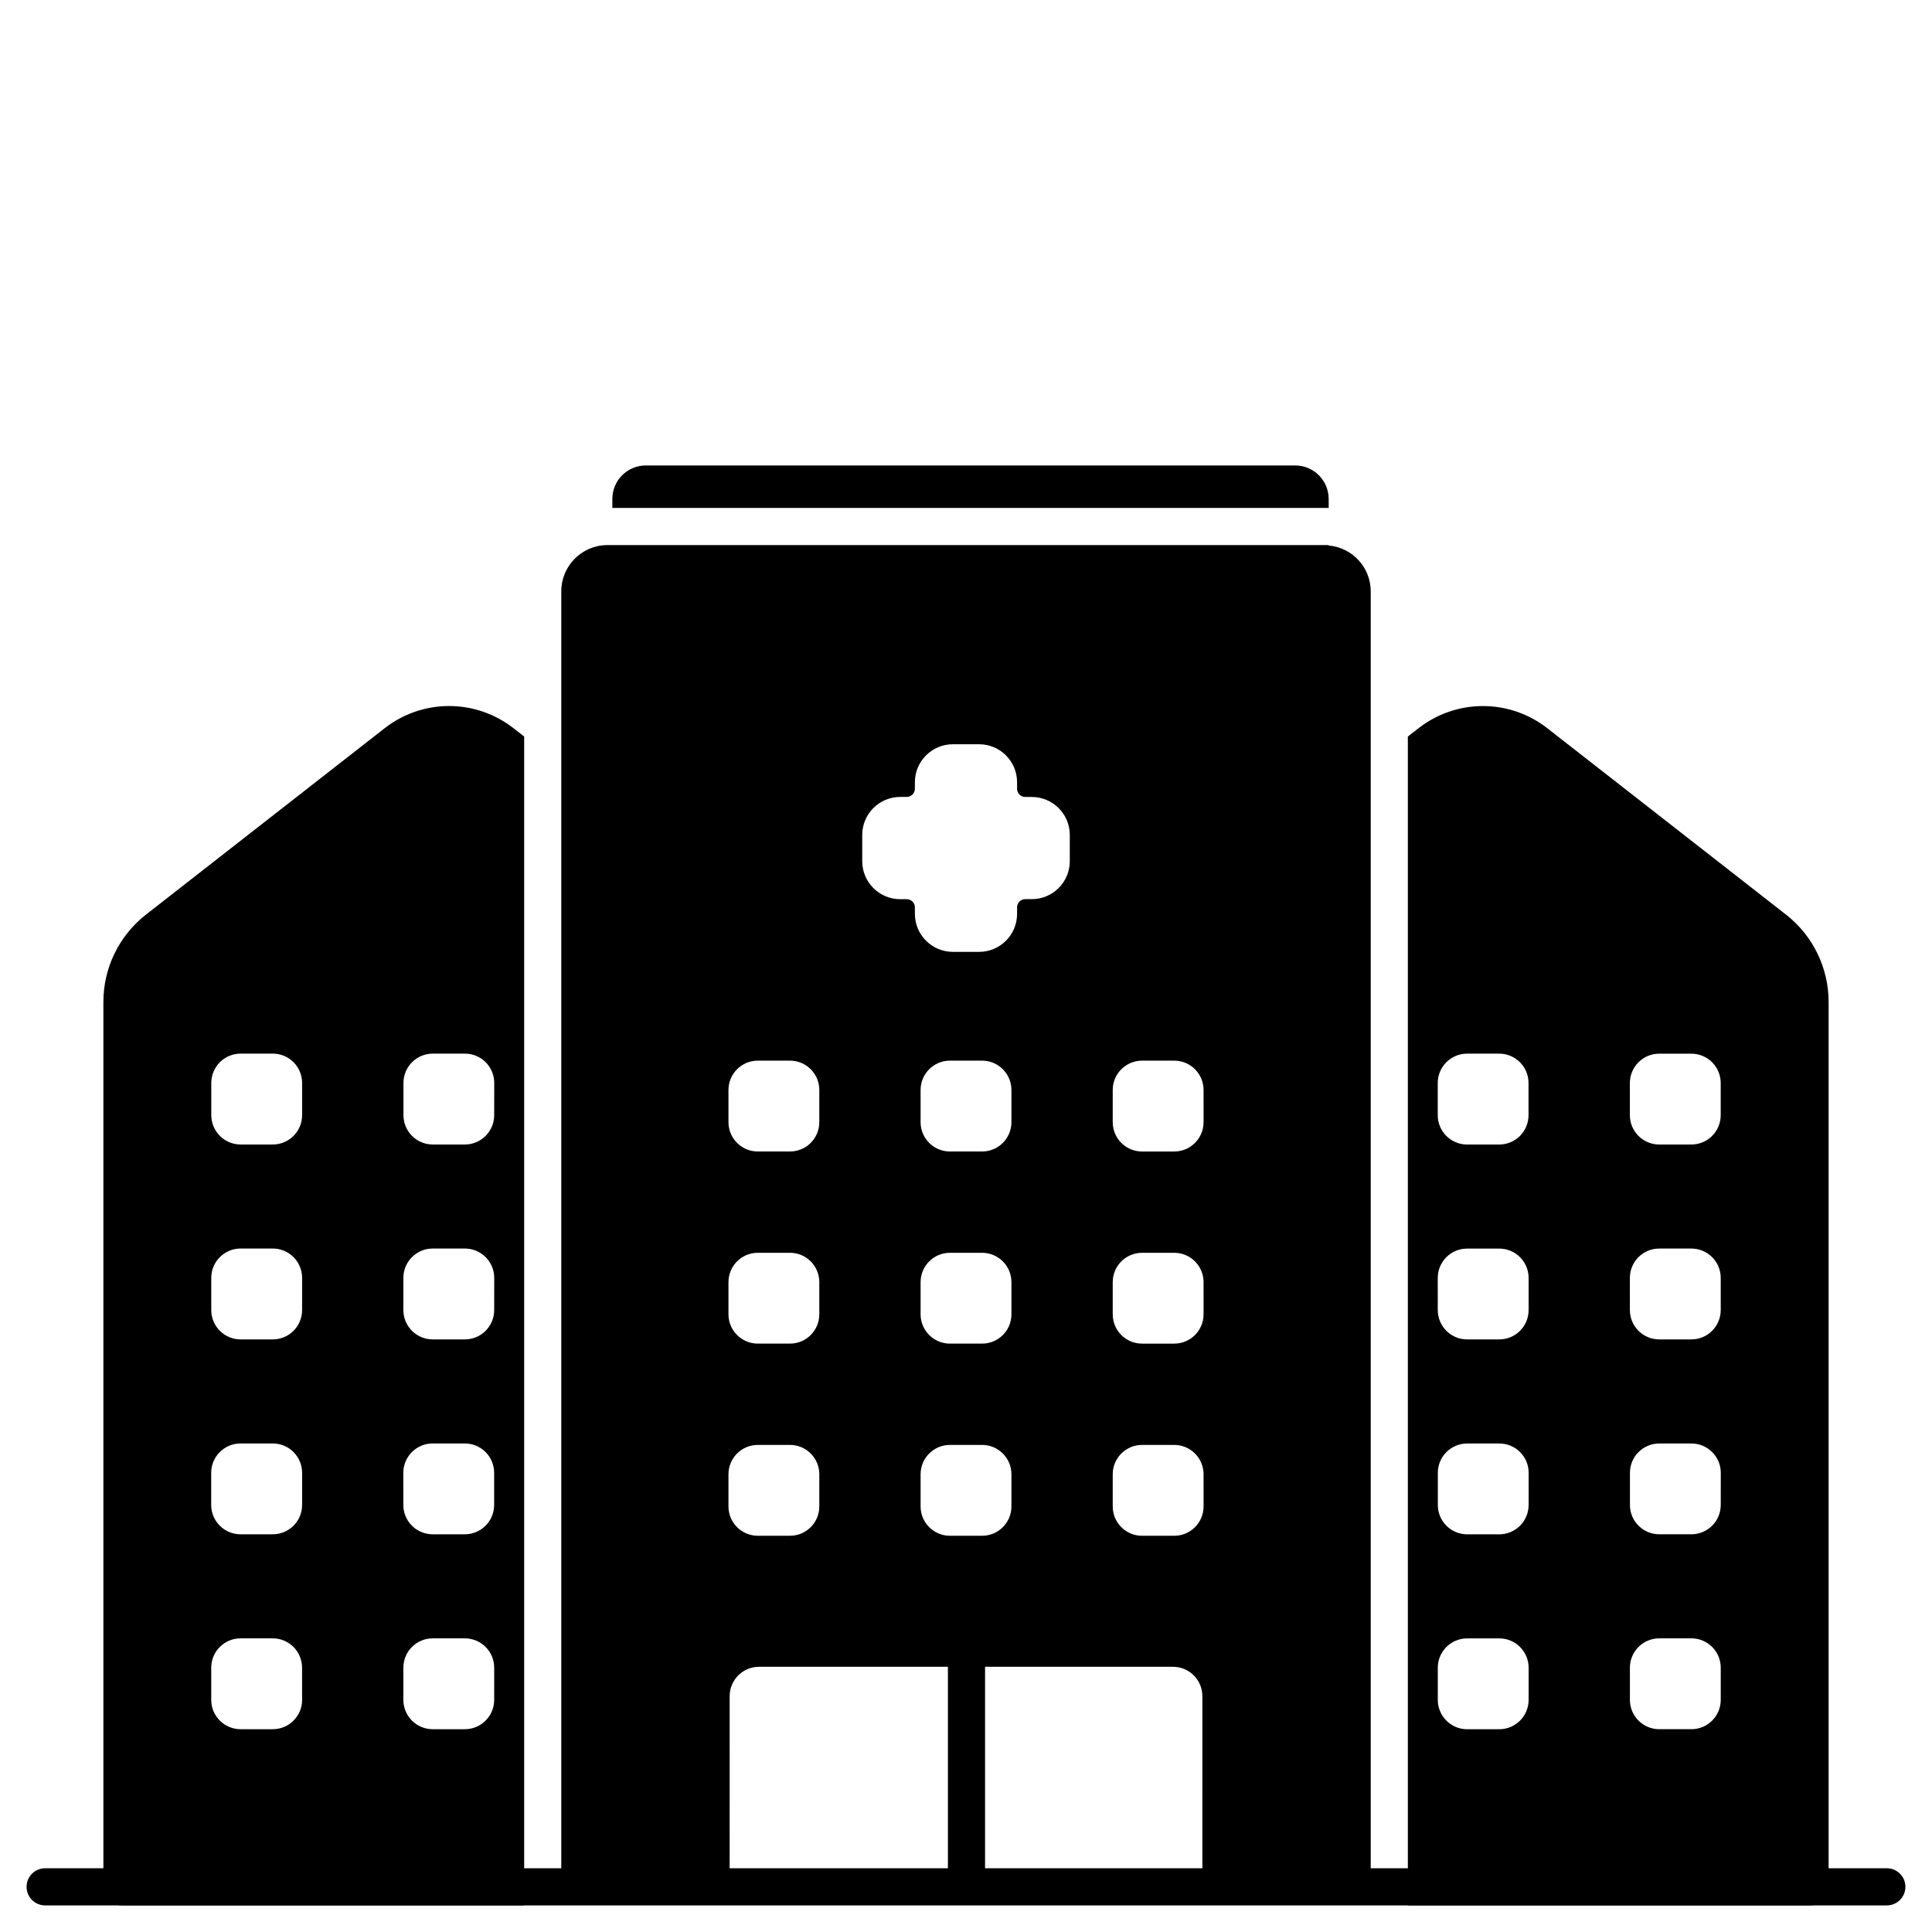
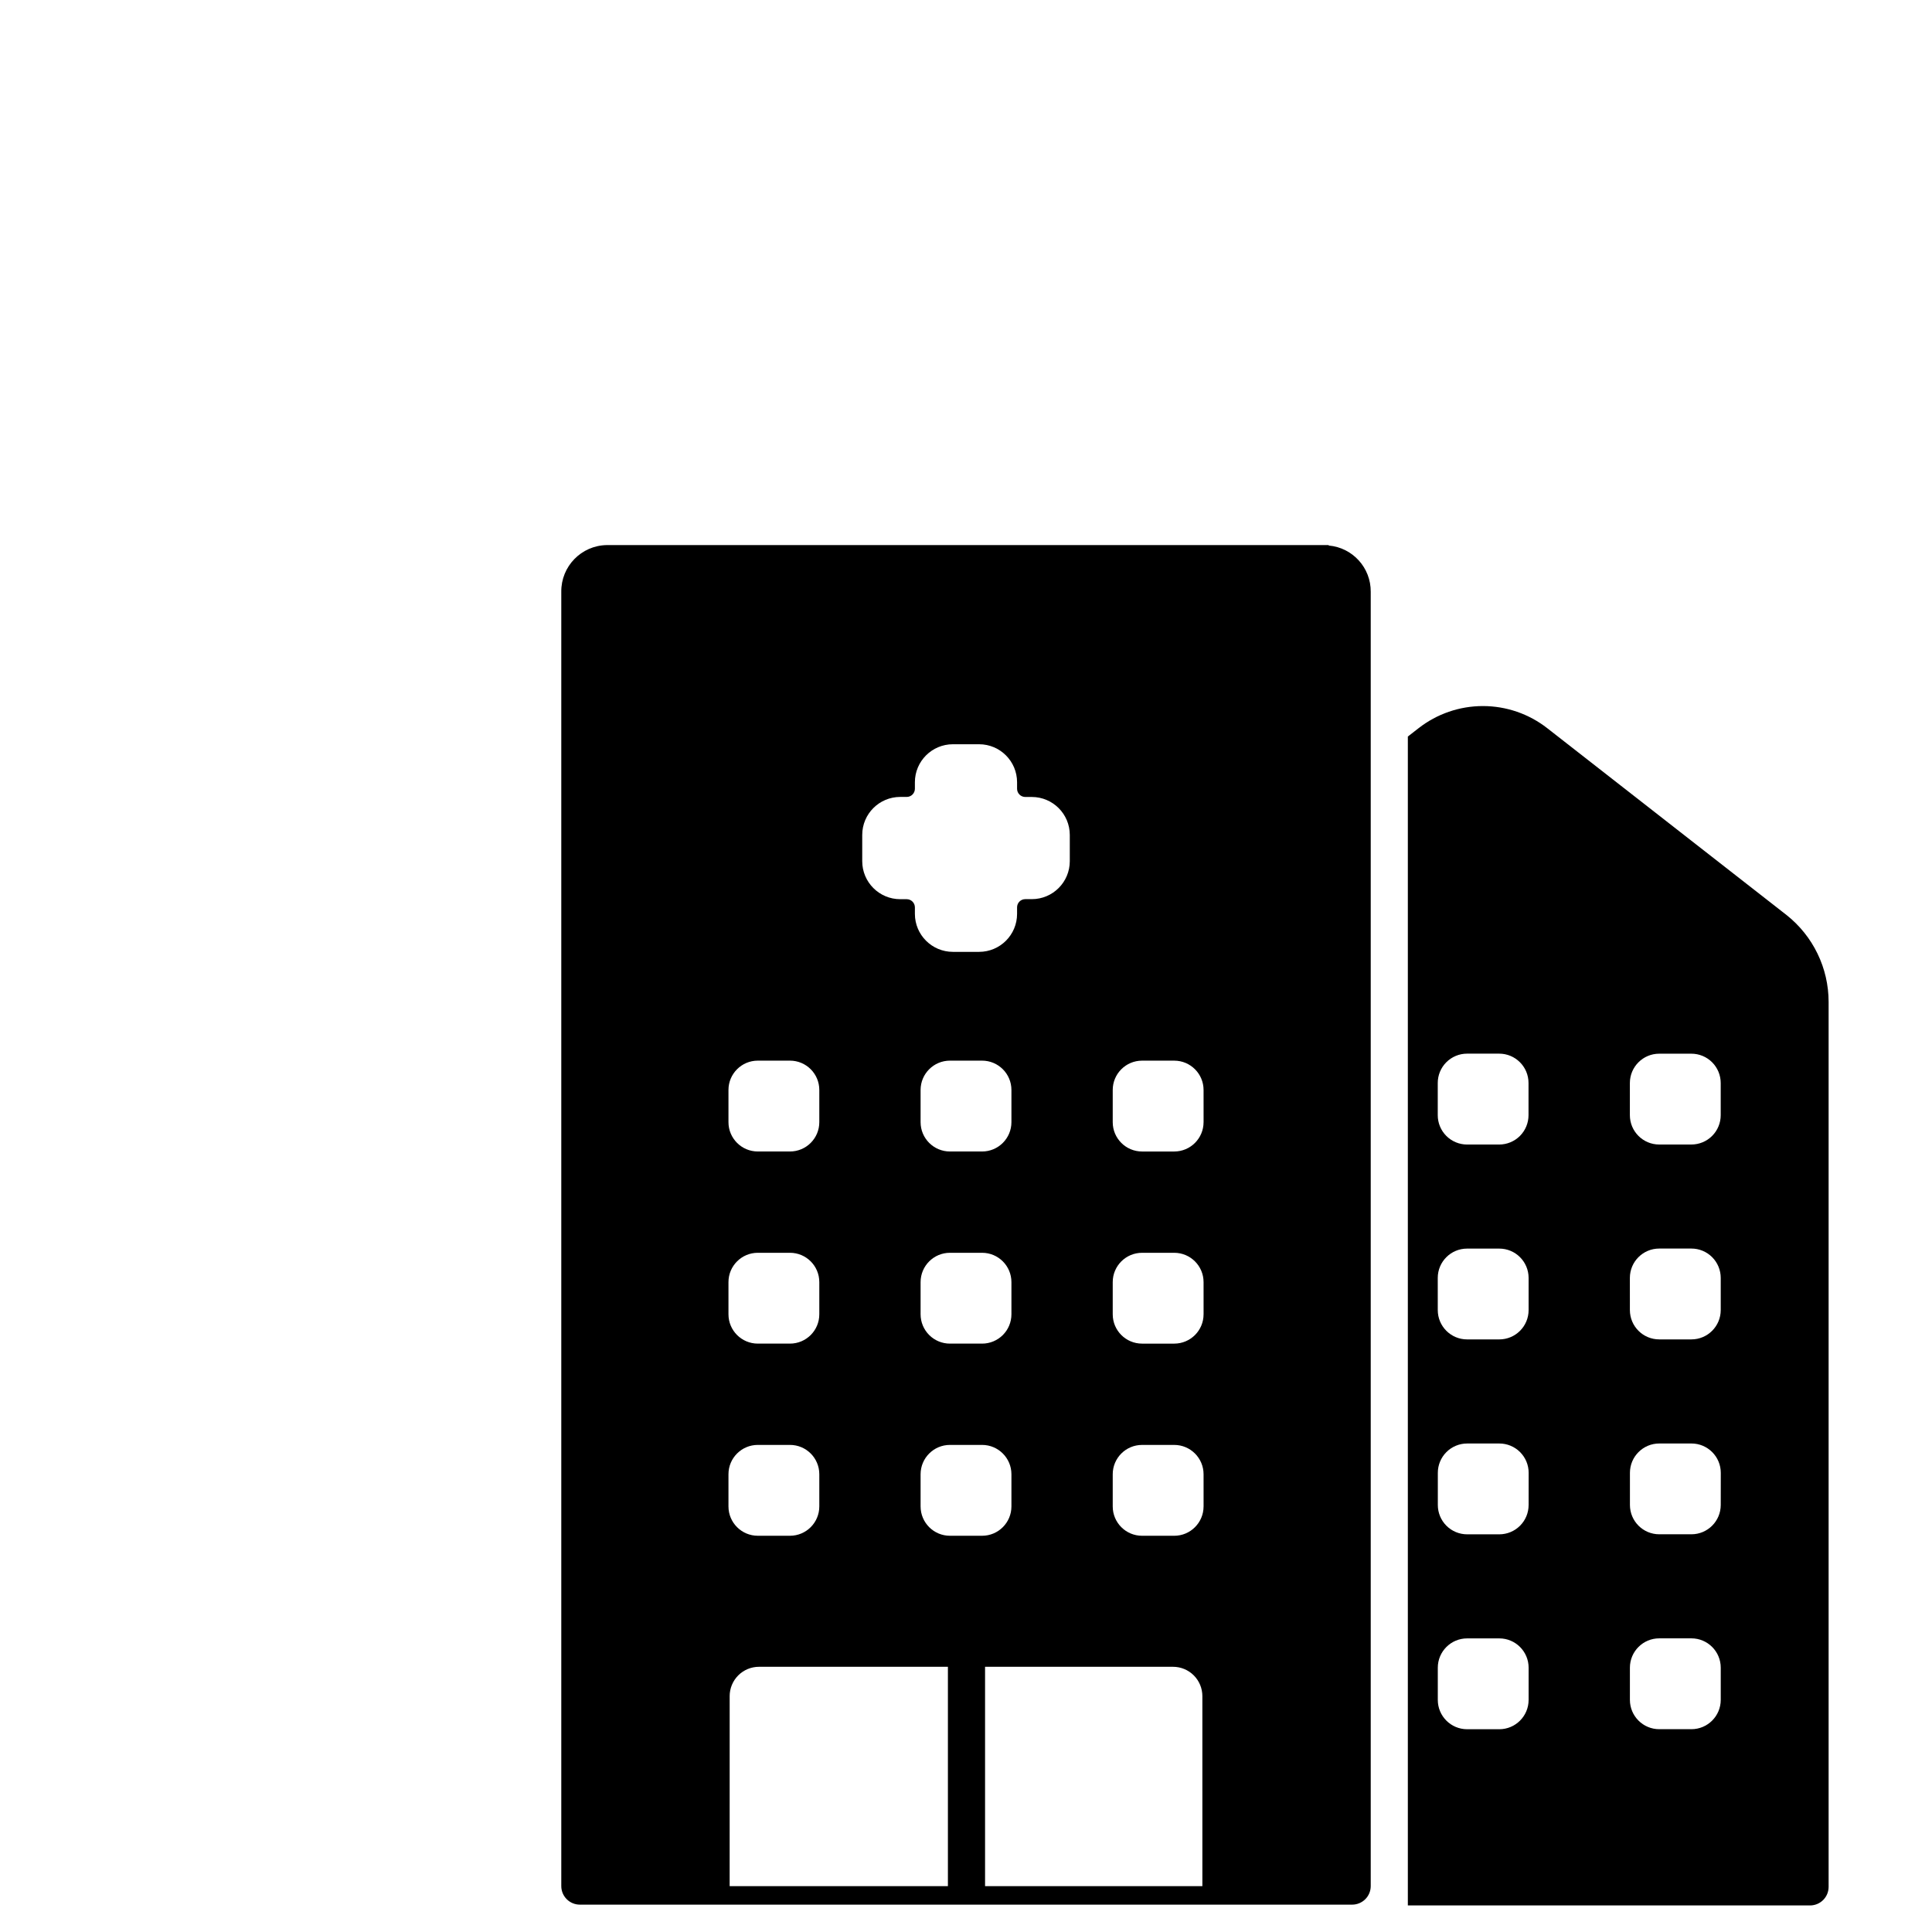
<svg xmlns="http://www.w3.org/2000/svg" fill="#000000" width="800px" height="800px" version="1.1" viewBox="144 144 512 512">
  <g>
-     <path d="m280.07 336.98c-4.871-3.809-10.879-5.875-17.062-5.875s-12.188 2.066-17.062 5.875l-63.406 49.512c-7.035 5.574-11.141 14.055-11.141 23.027v234.51c0 1.305 0.52 2.555 1.441 3.481 0.922 0.922 2.176 1.441 3.481 1.441h106.59v-309.77zm-80.102 197.33c0-4.297 3.484-7.777 7.777-7.777h8.523c2.066-0.008 4.047 0.812 5.508 2.269 1.465 1.461 2.285 3.441 2.285 5.508v8.516c0 4.297-3.481 7.777-7.777 7.777h-8.539c-4.293 0-7.777-3.481-7.777-7.777zm24.094 60.168c0 4.293-3.481 7.777-7.773 7.777h-8.535c-4.293 0-7.777-3.481-7.777-7.777v-8.52c0-4.297 3.484-7.777 7.777-7.777h8.523c4.293 0 7.773 3.481 7.773 7.777zm0-103.3c0 4.297-3.481 7.777-7.777 7.777h-8.523c-4.293 0-7.777-3.481-7.777-7.777v-8.527c0-4.297 3.484-7.777 7.777-7.777h8.52c2.062-0.004 4.043 0.816 5.504 2.273 1.457 1.461 2.277 3.438 2.277 5.504zm0-51.652c0 4.297-3.481 7.777-7.777 7.777h-8.516c-2.062 0-4.043-0.82-5.5-2.277s-2.277-3.438-2.277-5.5v-8.516c-0.004-2.066 0.812-4.047 2.273-5.512 1.457-1.461 3.438-2.281 5.504-2.281h8.52c2.066 0 4.043 0.82 5.504 2.285 1.457 1.461 2.273 3.441 2.269 5.508zm26.82 94.781v0.004c0-2.066 0.816-4.043 2.277-5.504 1.457-1.457 3.438-2.277 5.5-2.273h8.52c2.062-0.004 4.039 0.816 5.5 2.273 1.457 1.461 2.277 3.438 2.277 5.504v8.516c0 2.062-0.82 4.043-2.277 5.5-1.461 1.461-3.438 2.277-5.5 2.277h-8.516c-2.062 0-4.043-0.816-5.5-2.277-1.461-1.457-2.277-3.438-2.277-5.5zm24.082 60.168v0.004c0 4.297-3.484 7.777-7.777 7.777h-8.52c-4.293 0-7.773-3.484-7.773-7.777v-8.52c0-4.297 3.481-7.777 7.773-7.777h8.523c4.293 0 7.777 3.481 7.777 7.777zm0-103.3v0.004c0 4.297-3.484 7.777-7.777 7.777h-8.512c-4.297 0-7.777-3.481-7.777-7.777v-8.527c0-4.297 3.481-7.777 7.777-7.777h8.523c4.293 0 7.777 3.481 7.777 7.777zm0-51.652v0.004c0 4.289-3.473 7.773-7.762 7.777h-8.504c-4.297 0-7.777-3.481-7.777-7.777v-8.516c-0.004-2.066 0.812-4.051 2.273-5.512 1.457-1.461 3.438-2.281 5.504-2.281h8.504c2.062-0.004 4.039 0.816 5.5 2.273 1.457 1.461 2.277 3.438 2.277 5.504z" />
    <path d="m617.46 386.5-63.41-49.512c-4.875-3.809-10.879-5.875-17.062-5.875-6.184 0-12.191 2.066-17.062 5.875l-2.832 2.203v309.77h106.59c1.305 0 2.555-0.52 3.477-1.441 0.922-0.926 1.441-2.176 1.441-3.481v-234.51c0-8.973-4.102-17.453-11.137-23.027zm-92.441 44.52c-0.008-2.066 0.812-4.051 2.269-5.512 1.461-1.461 3.441-2.285 5.508-2.281h8.5c4.297 0 7.777 3.481 7.777 7.777v8.516c0.004 2.066-0.812 4.047-2.273 5.512-1.457 1.461-3.438 2.281-5.504 2.281h-8.5c-2.062 0-4.043-0.816-5.5-2.277-1.461-1.457-2.281-3.438-2.277-5.5zm0 51.648c0-4.297 3.481-7.777 7.777-7.777h8.52c4.293-0.004 7.777 3.473 7.781 7.769v8.52c0 4.297-3.481 7.777-7.777 7.777h-8.52c-4.297 0-7.777-3.481-7.777-7.777zm24.082 111.82h-0.004c0 4.293-3.481 7.777-7.773 7.777h-8.516c-4.297 0-7.777-3.481-7.777-7.777v-8.52c0-4.297 3.481-7.777 7.777-7.777h8.52c4.293 0 7.773 3.481 7.773 7.777zm0-51.652h-0.004c0.004 2.062-0.816 4.043-2.277 5.5-1.457 1.461-3.438 2.277-5.5 2.277h-8.504c-2.062 0-4.043-0.816-5.5-2.277-1.461-1.457-2.281-3.438-2.277-5.5v-8.516c-0.004-2.066 0.816-4.043 2.277-5.504 1.457-1.457 3.438-2.277 5.5-2.273h8.516c2.062-0.004 4.043 0.816 5.5 2.273 1.461 1.461 2.281 3.438 2.277 5.504zm26.832-111.82c0-4.297 3.484-7.777 7.777-7.777h8.523c2.062 0 4.039 0.816 5.496 2.277 1.461 1.457 2.277 3.438 2.277 5.5v8.516c0 2.062-0.816 4.043-2.277 5.5-1.457 1.457-3.434 2.277-5.496 2.277h-8.523c-4.293 0-7.777-3.481-7.777-7.777zm0 51.641c0-4.297 3.484-7.777 7.777-7.777h8.52c2.062-0.004 4.043 0.816 5.5 2.273 1.461 1.461 2.281 3.438 2.281 5.504v8.52c0 4.297-3.484 7.777-7.777 7.777h-8.52c-4.293 0-7.777-3.481-7.777-7.777zm24.082 111.82c0 4.297-3.484 7.777-7.777 7.777h-8.523c-4.293 0-7.773-3.484-7.773-7.777v-8.52c0-4.297 3.481-7.777 7.773-7.777h8.523c4.293 0 7.777 3.481 7.777 7.777zm0-51.652c0 4.297-3.484 7.777-7.777 7.777h-8.512c-4.293 0-7.777-3.481-7.777-7.777v-8.508c0-4.297 3.484-7.777 7.777-7.777h8.523c4.293 0 7.777 3.481 7.777 7.777z" />
-     <path d="m496.12 278.61h-189.84v-2.402c0.008-4.887 3.969-8.848 8.855-8.855h172.12c4.887 0.008 8.848 3.969 8.855 8.855z" />
-     <path d="m644.03 648.95h-488.07c-2.715 0-4.918-2.203-4.918-4.922s2.203-4.922 4.918-4.922h488.07c2.719 0 4.922 2.203 4.922 4.922s-2.203 4.922-4.922 4.922z" />
    <path d="m496.12 288.57v-0.117h-191.33c-6.742 0.109-12.125 5.652-12.043 12.398v342.98c0 1.305 0.52 2.555 1.441 3.477s2.172 1.441 3.481 1.441h102.39 0.07 0.07 102.14c1.305 0 2.555-0.52 3.477-1.441 0.926-0.922 1.441-2.172 1.441-3.477v-342.98c0.066-6.375-4.785-11.727-11.137-12.281zm-123.62 76.684c0.004-5.551 4.504-10.051 10.059-10.059h1.73c1.199 0 2.168-0.973 2.168-2.168v-1.734c0.008-5.551 4.508-10.051 10.062-10.059h6.957c5.555 0.008 10.051 4.508 10.059 10.059v1.746c0 1.195 0.973 2.164 2.168 2.168h1.742c5.555 0.008 10.051 4.504 10.059 10.055v6.949c0.004 5.559-4.496 10.07-10.059 10.074h-1.742c-1.199 0-2.168 0.973-2.168 2.172v1.742c-0.008 5.551-4.508 10.051-10.059 10.055h-6.957c-5.551-0.004-10.051-4.504-10.062-10.055v-1.73c0-1.199-0.969-2.172-2.168-2.172h-1.73c-5.551-0.008-10.051-4.508-10.059-10.059zm31.758 185.74h-8.516c-4.293 0-7.777-3.484-7.777-7.777v-8.523c0-4.293 3.484-7.777 7.777-7.777h8.52c4.293 0 7.777 3.484 7.777 7.777v8.523c0 4.293-3.484 7.777-7.777 7.777zm0-50.922h-8.516c-2.062 0.004-4.039-0.816-5.496-2.273-1.461-1.457-2.281-3.438-2.281-5.5v-8.52c0-4.297 3.484-7.777 7.777-7.777h8.52c4.293 0 7.777 3.481 7.777 7.777v8.52c0 2.062-0.82 4.043-2.277 5.5-1.461 1.457-3.438 2.277-5.5 2.273zm0-50.918-8.516 0.004c-4.293 0-7.777-3.484-7.777-7.777v-8.523c0-4.293 3.484-7.777 7.777-7.777h8.52c4.293 0 7.777 3.484 7.777 7.777v8.523c0 4.293-3.484 7.777-7.777 7.777zm-67.207-16.297c0-4.293 3.481-7.777 7.777-7.777h8.52c4.297 0 7.777 3.484 7.777 7.777v8.523c0 4.293-3.481 7.777-7.777 7.777h-8.52c-4.297 0-7.777-3.484-7.777-7.777zm0 50.922c0-4.297 3.481-7.777 7.777-7.777h8.52c4.297 0 7.777 3.481 7.777 7.777v8.52c0 4.297-3.481 7.773-7.777 7.773h-8.52c-4.293 0-7.777-3.477-7.777-7.773zm0 50.918v-0.004c0-4.293 3.481-7.777 7.777-7.777h8.52c4.297 0 7.777 3.484 7.777 7.777v8.523c0 4.293-3.481 7.777-7.777 7.777h-8.52c-4.297 0-7.777-3.484-7.777-7.777zm0.32 58.801-0.004-0.004c0-2.062 0.82-4.039 2.277-5.5 1.457-1.457 3.434-2.277 5.496-2.277h50.066v58.133h-57.84zm125.27 50.352h-57.59v-58.133h49.816c2.062 0 4.039 0.82 5.496 2.277 1.461 1.461 2.277 3.438 2.277 5.5zm0.32-100.63h-0.004c0 4.293-3.481 7.777-7.777 7.777h-8.52c-4.297 0-7.777-3.484-7.777-7.777v-8.523c0-4.293 3.481-7.777 7.777-7.777h8.52c4.297 0 7.777 3.484 7.777 7.777zm0-50.918h-0.004c0 4.297-3.481 7.773-7.777 7.773h-8.52c-4.293 0-7.777-3.477-7.777-7.773v-8.52c0-4.297 3.481-7.777 7.777-7.777h8.52c4.297 0 7.777 3.481 7.777 7.777zm0-50.922-0.004 0.004c0 4.293-3.481 7.777-7.777 7.777h-8.52c-4.297 0-7.777-3.484-7.777-7.777v-8.523c0-4.293 3.481-7.777 7.777-7.777h8.52c4.297 0 7.777 3.484 7.777 7.777z" />
  </g>
</svg>